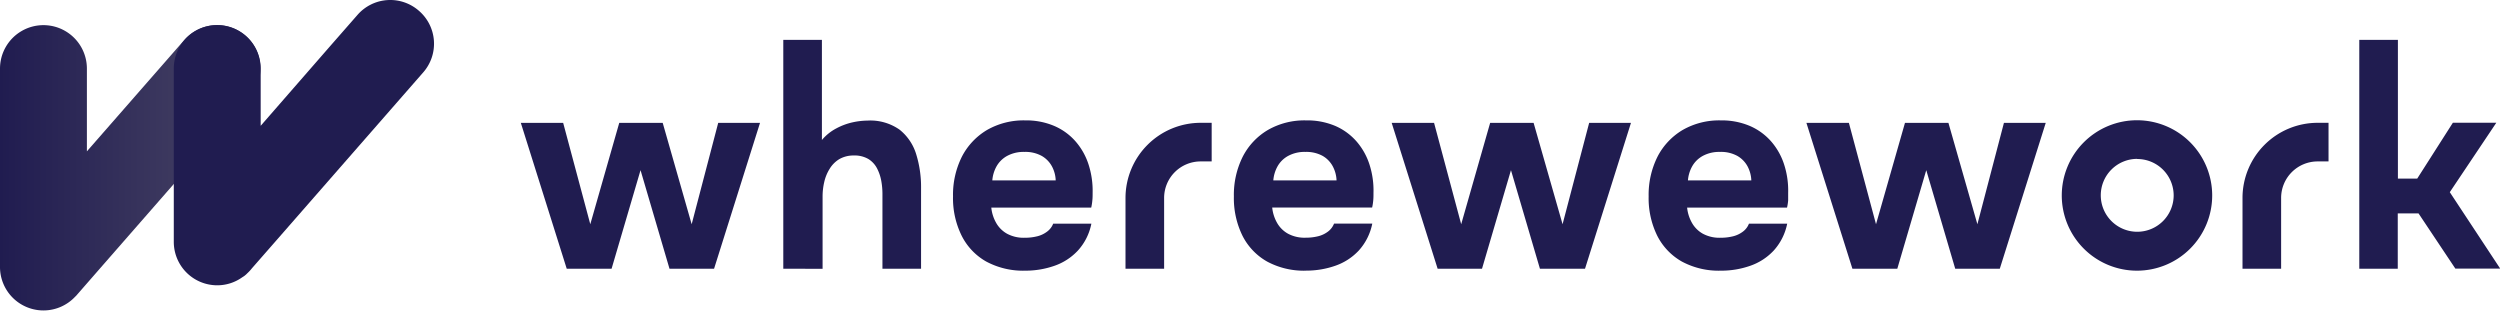
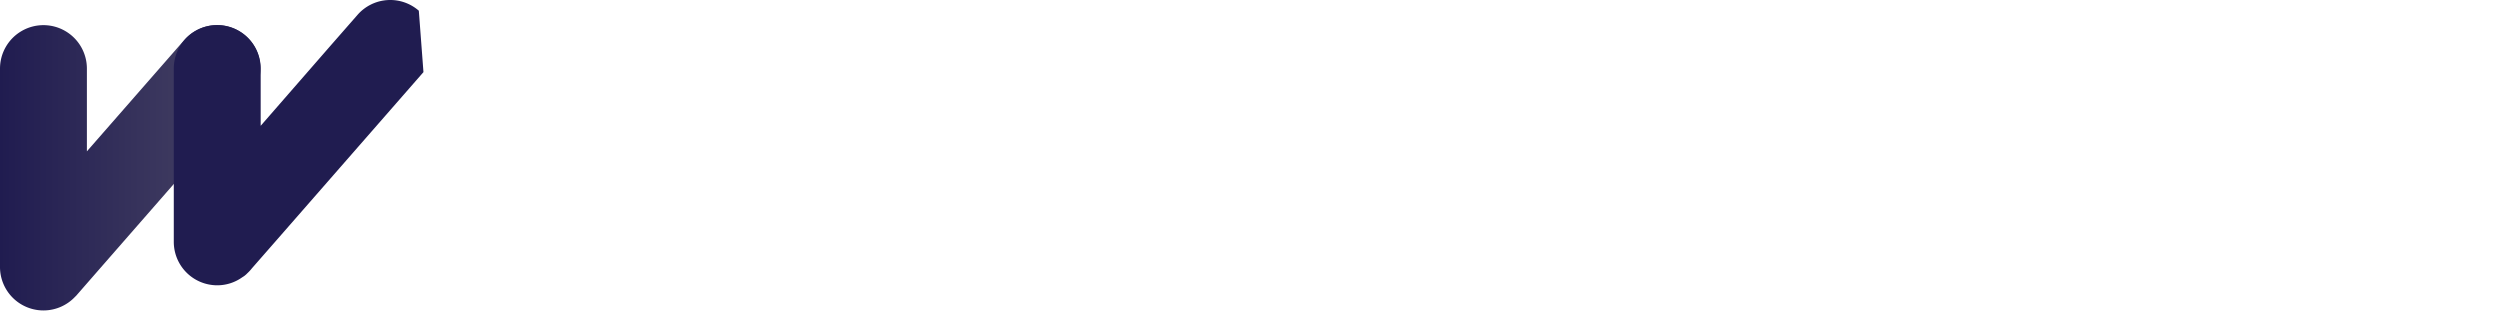
<svg xmlns="http://www.w3.org/2000/svg" viewBox="0 0 517.88 64.33">
  <defs>
    <style>.cls-1{fill:#201c50;}.cls-1,.cls-2{fill-rule:evenodd;}.cls-2{fill:url(#linear-gradient);}</style>
    <linearGradient id="linear-gradient" y1="34.77" x2="53.95" y2="34.77" gradientUnits="userSpaceOnUse">
      <stop offset="0" stop-color="#201c50" />
      <stop offset="0.68" stop-color="#3d395f" />
    </linearGradient>
  </defs>
  <g id="Layer_2" data-name="Layer 2">
    <g id="_1" data-name="1">
      <g id="_2c" data-name="2c">
-         <path class="cls-1" d="M117.4,55.67l-9.51-30.22h8.77l5.62,21,6-21h9l6,21,5.5-21h8.66l-9.52,30.22h-9.23l-6-20.42-6,20.42Zm44.86,0V8.26h8V29a9.86,9.86,0,0,1,3-2.41,13.15,13.15,0,0,1,3.32-1.24,15.17,15.17,0,0,1,3.13-.37,10.52,10.52,0,0,1,6.65,1.89,10.35,10.35,0,0,1,3.44,5.11,22.87,22.87,0,0,1,1,7V55.67h-8V40.13a15.17,15.17,0,0,0-.26-2.76,9.19,9.19,0,0,0-.89-2.55,5,5,0,0,0-1.78-1.89,5.65,5.65,0,0,0-3-.72,5.86,5.86,0,0,0-3,.75,5.92,5.92,0,0,0-2,2,8.73,8.73,0,0,0-1.12,2.72,13.18,13.18,0,0,0-.35,3v15Zm50.13.4a16.14,16.14,0,0,1-8.09-1.89,12.65,12.65,0,0,1-5.1-5.37,17.47,17.47,0,0,1-1.78-8.11,17.64,17.64,0,0,1,1.83-8.23,13.76,13.76,0,0,1,5.19-5.53,15.2,15.2,0,0,1,7.95-2,14.76,14.76,0,0,1,6,1.15,12.3,12.3,0,0,1,4.42,3.21,13.6,13.6,0,0,1,2.69,4.79,17.75,17.75,0,0,1,.84,5.87c0,.54,0,1.06-.06,1.55a10.73,10.73,0,0,1-.23,1.49h-20.7a8,8,0,0,0,1,3.16,5.87,5.87,0,0,0,2.27,2.26,7.21,7.21,0,0,0,3.64.83,10.39,10.39,0,0,0,2.64-.31,5.58,5.58,0,0,0,2.06-1,3.72,3.72,0,0,0,1.21-1.61h7.91a11.58,11.58,0,0,1-2.78,5.56,12,12,0,0,1-4.9,3.18,18.11,18.11,0,0,1-6,1Zm-6.83-18.7h13.13a6.59,6.59,0,0,0-.77-2.89,5.54,5.54,0,0,0-2.12-2.18,7,7,0,0,0-3.59-.83,7.13,7.13,0,0,0-3.64.86,5.64,5.64,0,0,0-2.18,2.21,7.11,7.11,0,0,0-.83,2.83Zm65,18.7a16.1,16.1,0,0,1-8.08-1.89,12.74,12.74,0,0,1-5.11-5.37,17.59,17.59,0,0,1-1.77-8.11,17.64,17.64,0,0,1,1.83-8.23,13.63,13.63,0,0,1,5.19-5.53,15.16,15.16,0,0,1,7.94-2,14.81,14.81,0,0,1,6.05,1.15A12.38,12.38,0,0,1,281,29.29a13.6,13.6,0,0,1,2.69,4.79,17.49,17.49,0,0,1,.83,5.87c0,.54,0,1.06-.05,1.55a10.73,10.73,0,0,1-.23,1.49h-20.7a8,8,0,0,0,1,3.16,5.87,5.87,0,0,0,2.27,2.26,7.21,7.21,0,0,0,3.64.83,10.5,10.5,0,0,0,2.64-.31,5.58,5.58,0,0,0,2.06-1,3.77,3.77,0,0,0,1.2-1.61h7.92a11.67,11.67,0,0,1-2.78,5.56,12,12,0,0,1-4.91,3.18,18.07,18.07,0,0,1-6,1Zm-6.82-18.7h13.13a6.73,6.73,0,0,0-.77-2.89A5.5,5.5,0,0,0,274,32.3a7,7,0,0,0-3.58-.83,7.11,7.11,0,0,0-3.64.86,5.57,5.57,0,0,0-2.18,2.21,7.11,7.11,0,0,0-.83,2.83Zm34.07,18.3-9.52-30.22h8.78l5.62,21,6-21h9l6,21,5.51-21h8.66l-9.52,30.22H319l-6-20.42-6,20.42Zm58.67.4a16.12,16.12,0,0,1-8.08-1.89,12.74,12.74,0,0,1-5.11-5.37,17.59,17.59,0,0,1-1.77-8.11,17.64,17.64,0,0,1,1.83-8.23,13.76,13.76,0,0,1,5.19-5.53,15.19,15.19,0,0,1,7.94-2,14.81,14.81,0,0,1,6,1.15,12.38,12.38,0,0,1,4.42,3.21,13.6,13.6,0,0,1,2.69,4.79,17.49,17.49,0,0,1,.83,5.87c0,.54,0,1.06,0,1.55a10.73,10.73,0,0,1-.23,1.49h-20.7a8,8,0,0,0,1,3.16,5.87,5.87,0,0,0,2.27,2.26,7.21,7.21,0,0,0,3.64.83,10.5,10.5,0,0,0,2.64-.31,5.58,5.58,0,0,0,2.06-1,3.7,3.7,0,0,0,1.2-1.61h7.92a11.67,11.67,0,0,1-2.78,5.56,12,12,0,0,1-4.91,3.18,18,18,0,0,1-6,1Zm-6.82-18.7h13.13a6.73,6.73,0,0,0-.77-2.89,5.54,5.54,0,0,0-2.12-2.18,7,7,0,0,0-3.59-.83,7.13,7.13,0,0,0-3.64.86,5.64,5.64,0,0,0-2.18,2.21,7.11,7.11,0,0,0-.83,2.83Zm34.07,18.3L374.2,25.45H383l5.62,21,6-21h9l6,21,5.5-21h8.66l-9.52,30.22h-9.23l-6-20.42-6,20.42Zm105,0V8.26h8V37h4l7.39-11.58h9l-9.64,14.39,10.44,15.83h-9.29L501,44.2h-4.3V55.67Zm-46-30.76A15.58,15.58,0,1,1,427.1,40.49a15.59,15.59,0,0,1,15.58-15.58Zm0,8a7.55,7.55,0,1,0,7.55,7.55A7.55,7.55,0,0,0,442.68,32.94ZM233.15,41V55.67h8V41a7.56,7.56,0,0,1,7.55-7.56H251v-8h-2.27A15.58,15.58,0,0,0,233.15,41Zm231.39,0V55.67h8V41a7.56,7.56,0,0,1,7.55-7.56h2.27v-8h-2.27A15.57,15.57,0,0,0,464.54,41Z" />
        <path class="cls-2" d="M50.89,7.43h0a9,9,0,0,0-12.71.85l-5.42,6.2,0,0L18,31.35V14.21a9,9,0,1,0-18,0V55.33a9,9,0,0,0,15.56,6.14c.07-.07.15-.13.22-.21l5.42-6.21,0,0,30.51-34.9A9,9,0,0,0,50.89,7.43Z" />
-         <path class="cls-1" d="M86.76,2.22h0a9,9,0,0,0-12.7.86l-5.43,6.2,0,0L54,26.06V14.2a9,9,0,0,0-18,0V50.1a9,9,0,0,0,9,9,8.9,8.9,0,0,0,5.21-1.68,4.39,4.39,0,0,0,1-.79,9.1,9.1,0,0,0,1-1.08l5-5.71,0,0,30.51-34.9A9,9,0,0,0,86.76,2.22Z" />
+         <path class="cls-1" d="M86.76,2.22h0a9,9,0,0,0-12.7.86l-5.43,6.2,0,0L54,26.06V14.2a9,9,0,0,0-18,0V50.1a9,9,0,0,0,9,9,8.9,8.9,0,0,0,5.21-1.68,4.39,4.39,0,0,0,1-.79,9.1,9.1,0,0,0,1-1.08l5-5.71,0,0,30.51-34.9Z" />
      </g>
    </g>
  </g>
</svg>